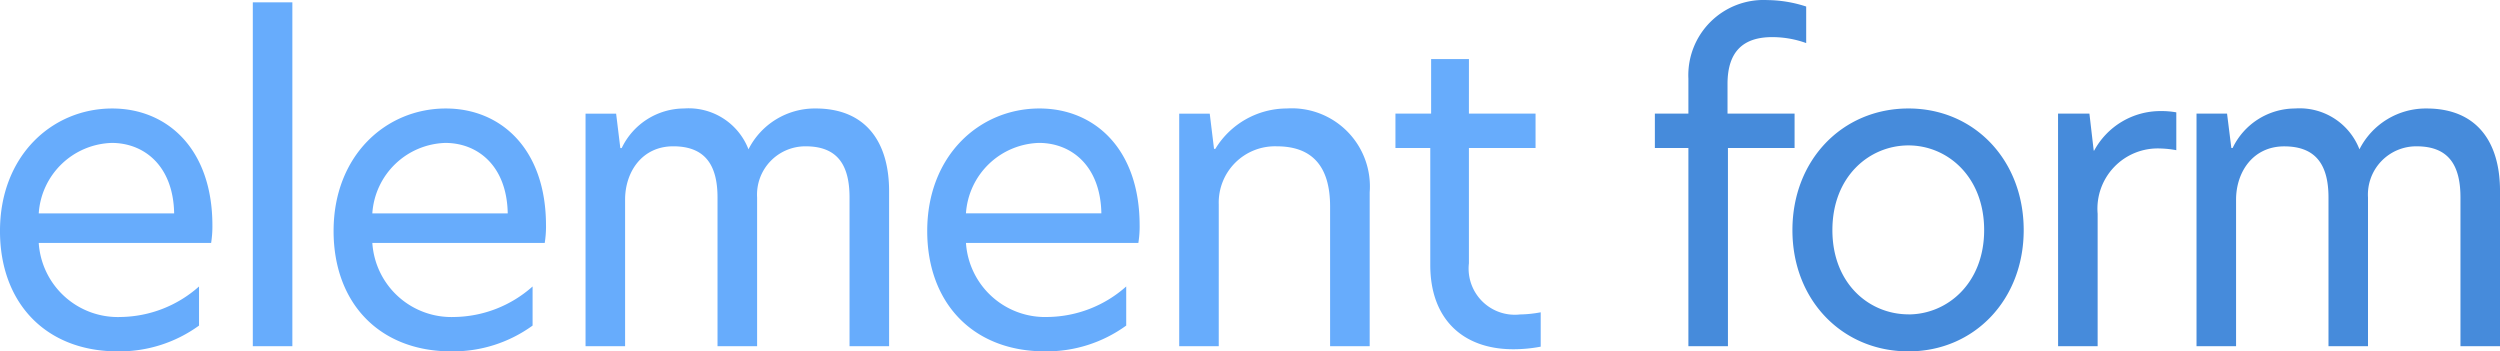
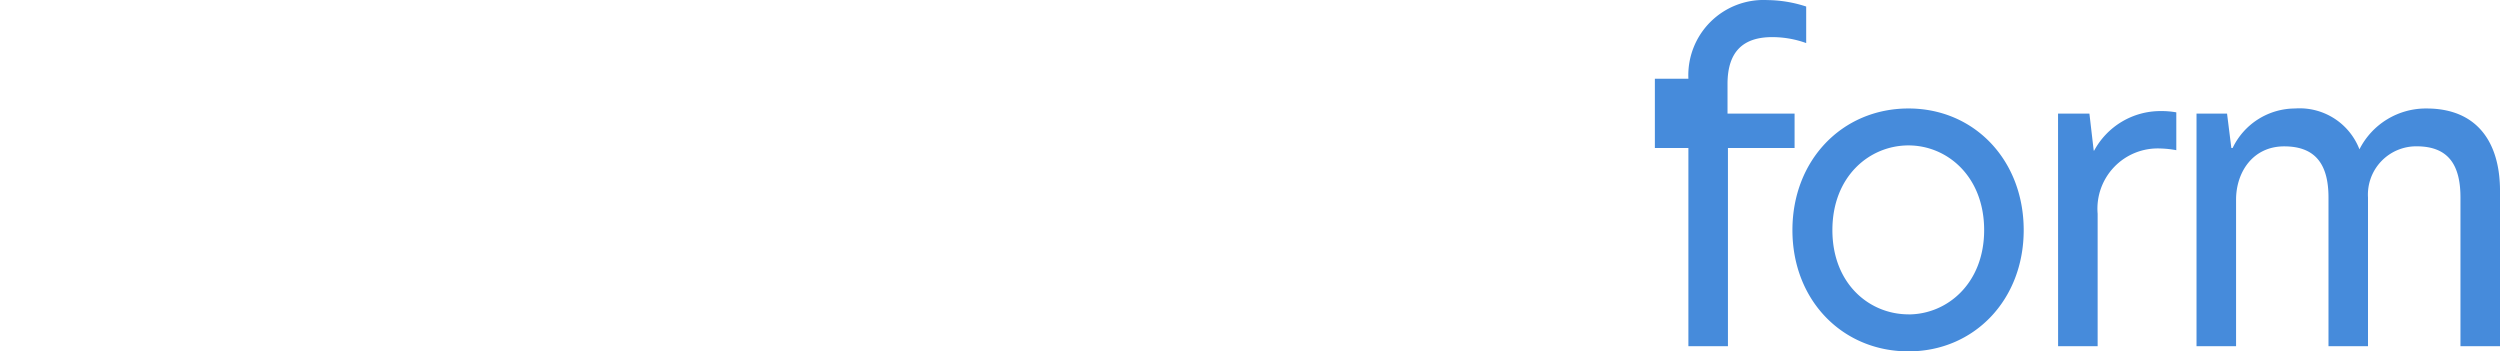
<svg xmlns="http://www.w3.org/2000/svg" width="178.957" height="25.152" viewBox="0 0 178.957 25.152">
  <defs>
    <style>.a{fill:#67acfc;}.b{fill:#468bdb;}</style>
  </defs>
  <g transform="translate(-13.253 -15.157)">
    <g transform="translate(-65 326.871)">
-       <path class="a" d="M17-12.829c0-5.477-3.231-8.37-7.17-8.37-4.308,0-8.035,3.385-8.035,8.77,0,5.139,3.265,8.616,8.435,8.616a9.7,9.7,0,0,0,5.813-1.846v-2.8a8.6,8.6,0,0,1-5.6,2.185,5.674,5.674,0,0,1-5.874-5.3h12.34A7.557,7.557,0,0,0,17-12.829ZM4.569-13.691A5.4,5.4,0,0,1,9.8-18.734c2.277,0,4.4,1.6,4.462,5.043ZM19.893-4.182h2.831V-28.8H19.893ZM40.88-12.829c0-5.477-3.231-8.37-7.17-8.37-4.308,0-8.035,3.385-8.035,8.77,0,5.139,3.262,8.616,8.432,8.616a9.7,9.7,0,0,0,5.813-1.846v-2.8a8.6,8.6,0,0,1-5.6,2.185,5.674,5.674,0,0,1-5.871-5.3h12.34a7.558,7.558,0,0,0,.092-1.262Zm-12.432-.862a5.4,5.4,0,0,1,5.231-5.043c2.277,0,4.4,1.6,4.462,5.043ZM60.174-21.2a5.324,5.324,0,0,0-4.8,2.923A4.589,4.589,0,0,0,50.758-21.2,4.969,4.969,0,0,0,46.3-18.368H46.2L45.9-20.83H43.711V-4.182h2.831V-14.676c0-1.966,1.2-3.816,3.446-3.816,2.216,0,3.17,1.262,3.17,3.662V-4.182h2.834V-14.829a3.458,3.458,0,0,1,.944-2.585,3.458,3.458,0,0,1,2.533-1.077c2.216,0,3.139,1.262,3.139,3.662V-4.182H65.44V-15.294C65.436-18.768,63.805-21.2,60.174-21.2Zm23.2,8.37c0-5.477-3.231-8.37-7.17-8.37-4.308,0-8.035,3.385-8.035,8.77,0,5.139,3.262,8.616,8.432,8.616a9.7,9.7,0,0,0,5.813-1.846v-2.8a8.6,8.6,0,0,1-5.6,2.185,5.674,5.674,0,0,1-5.871-5.3h12.34a7.558,7.558,0,0,0,.092-1.262Zm-12.432-.862a5.4,5.4,0,0,1,5.231-5.043c2.277,0,4.4,1.6,4.462,5.043ZM93.9-21.2a6,6,0,0,0-5.108,2.893H88.7l-.308-2.523H86.207V-4.182h2.831V-14.337a4.026,4.026,0,0,1,1.177-2.977,4.026,4.026,0,0,1,2.977-1.177c2.493,0,3.816,1.385,3.816,4.308v10h2.834V-15.2A5.592,5.592,0,0,0,93.9-21.2Zm13.047-3.539H104.24v3.908h-2.554v2.462h2.493v8.373c0,3.877,2.339,6.031,5.939,6.031a10.428,10.428,0,0,0,1.966-.185V-6.61a8.608,8.608,0,0,1-1.477.154,3.306,3.306,0,0,1-3.662-3.662v-8.254h4.77v-2.462h-4.77Z" transform="translate(76.457 -282.749)" />
-       <path class="b" d="M-71.22-4.21h2.831V-18.4h4.77v-2.462h-4.8v-2.12c0-2.339,1.139-3.354,3.2-3.354a7.148,7.148,0,0,1,2.431.427v-2.616a9.166,9.166,0,0,0-2.77-.462,5.385,5.385,0,0,0-4.08,1.559,5.385,5.385,0,0,0-1.582,4.072v2.493h-2.4V-18.4h2.4Zm15.755.369c4.708,0,8.247-3.693,8.247-8.678,0-5.016-3.539-8.709-8.247-8.709-4.739,0-8.308,3.693-8.308,8.709S-60.2-3.841-55.464-3.841Zm0-2.65c-2.8,0-5.447-2.185-5.447-6.031s2.65-6.062,5.447-6.062c2.769,0,5.416,2.216,5.416,6.062,0,3.819-2.646,6.035-5.416,6.035ZM-44.756-4.21h2.831v-9.478a4.314,4.314,0,0,1,4.462-4.677,7.163,7.163,0,0,1,1.169.123V-20.95a5.962,5.962,0,0,0-1.111-.092,5.392,5.392,0,0,0-4.77,2.831h-.031l-.308-2.65h-2.246Zm26.372-17.017a5.324,5.324,0,0,0-4.8,2.923A4.589,4.589,0,0,0-27.8-21.227,4.969,4.969,0,0,0-32.262-18.4h-.092l-.308-2.462h-2.185V-4.21h2.831V-14.7c0-1.966,1.2-3.816,3.446-3.816,2.216,0,3.17,1.262,3.17,3.662V-4.21h2.828V-14.857a3.458,3.458,0,0,1,.945-2.587,3.458,3.458,0,0,1,2.535-1.075c2.216,0,3.139,1.262,3.139,3.662V-4.21h2.831V-15.322C-13.122-18.8-14.753-21.227-18.384-21.227Z" transform="translate(270.333 -282.721)" />
+       <path class="b" d="M-71.22-4.21h2.831V-18.4h4.77v-2.462h-4.8v-2.12c0-2.339,1.139-3.354,3.2-3.354a7.148,7.148,0,0,1,2.431.427v-2.616a9.166,9.166,0,0,0-2.77-.462,5.385,5.385,0,0,0-4.08,1.559,5.385,5.385,0,0,0-1.582,4.072h-2.4V-18.4h2.4Zm15.755.369c4.708,0,8.247-3.693,8.247-8.678,0-5.016-3.539-8.709-8.247-8.709-4.739,0-8.308,3.693-8.308,8.709S-60.2-3.841-55.464-3.841Zm0-2.65c-2.8,0-5.447-2.185-5.447-6.031s2.65-6.062,5.447-6.062c2.769,0,5.416,2.216,5.416,6.062,0,3.819-2.646,6.035-5.416,6.035ZM-44.756-4.21h2.831v-9.478a4.314,4.314,0,0,1,4.462-4.677,7.163,7.163,0,0,1,1.169.123V-20.95a5.962,5.962,0,0,0-1.111-.092,5.392,5.392,0,0,0-4.77,2.831h-.031l-.308-2.65h-2.246Zm26.372-17.017a5.324,5.324,0,0,0-4.8,2.923A4.589,4.589,0,0,0-27.8-21.227,4.969,4.969,0,0,0-32.262-18.4h-.092l-.308-2.462h-2.185V-4.21h2.831V-14.7c0-1.966,1.2-3.816,3.446-3.816,2.216,0,3.17,1.262,3.17,3.662V-4.21h2.828V-14.857a3.458,3.458,0,0,1,.945-2.587,3.458,3.458,0,0,1,2.535-1.075c2.216,0,3.139,1.262,3.139,3.662V-4.21h2.831V-15.322C-13.122-18.8-14.753-21.227-18.384-21.227Z" transform="translate(270.333 -282.721)" />
    </g>
  </g>
</svg>